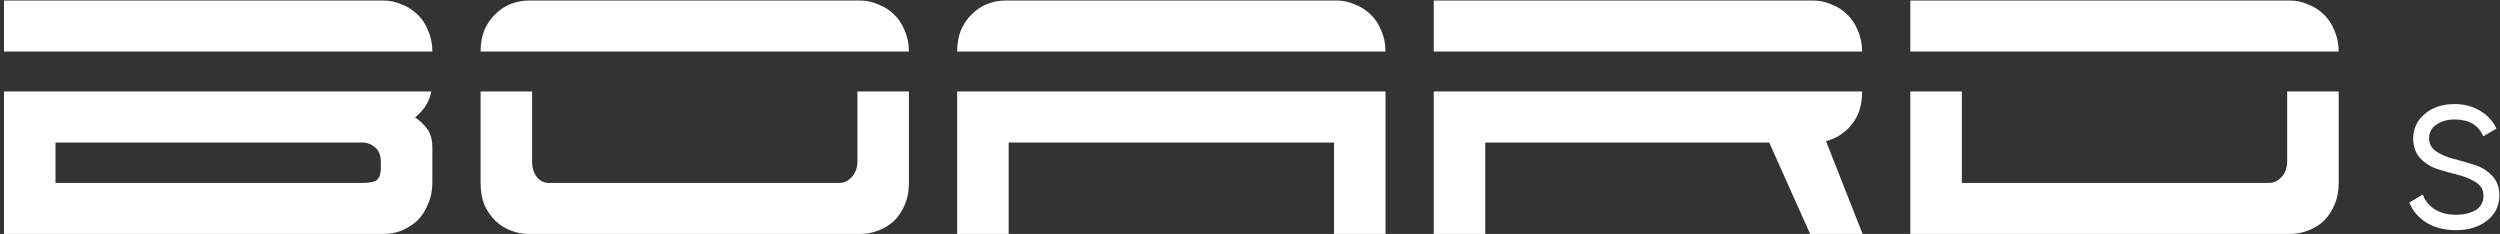
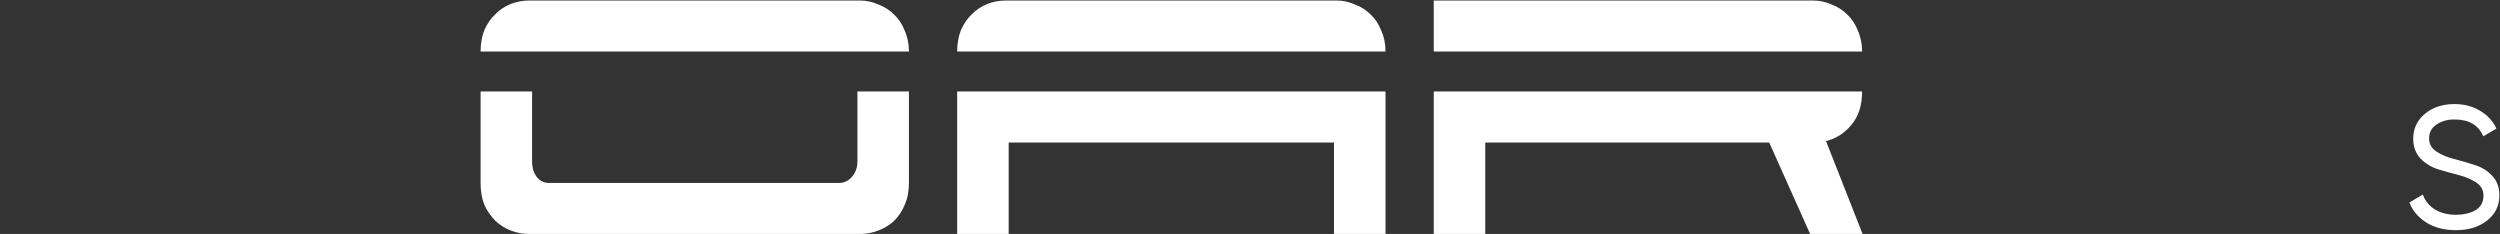
<svg xmlns="http://www.w3.org/2000/svg" width="374" height="35" viewBox="0 0 374 35" fill="none">
  <rect x="0" y="0" width="374" height="35" fill="#333333" stroke="none" />
-   <path d="M57.408 35C58.32 35 59.208 34.832 60.072 34.496C60.984 34.112 61.776 33.608 62.448 32.984C63.12 32.312 63.648 31.496 64.032 30.536C64.464 29.576 64.68 28.52 64.68 27.368V22.04C64.68 20.84 64.392 19.88 63.816 19.16C63.24 18.44 62.664 17.912 62.088 17.576C62.568 17.192 63.048 16.688 63.528 16.064C64.008 15.392 64.344 14.6 64.536 13.688H0.6V35H57.408ZM57.408 0.08H0.6V7.712H64.68C64.68 6.56 64.464 5.504 64.032 4.544C63.648 3.584 63.12 2.792 62.448 2.168C61.776 1.496 60.984 0.992 60.072 0.656C59.208 0.272 58.32 0.08 57.408 0.08ZM8.304 21.32H54.168C54.888 21.32 55.536 21.56 56.112 22.04C56.688 22.52 56.976 23.24 56.976 24.2V25.064C56.976 26.072 56.736 26.72 56.256 27.008C55.824 27.248 55.176 27.368 54.312 27.368H8.304V21.32Z" fill="white" />
  <path d="M125.536 27.368H82.121C81.4 27.368 80.8 27.08 80.32 26.504C79.841 25.88 79.6 25.088 79.6 24.128V13.688H71.897V27.368C71.897 28.616 72.088 29.72 72.472 30.68C72.904 31.592 73.457 32.384 74.129 33.056C74.8 33.68 75.569 34.16 76.433 34.496C77.296 34.832 78.209 35 79.168 35H128.704C129.616 35 130.504 34.832 131.368 34.496C132.28 34.16 133.072 33.68 133.744 33.056C134.416 32.384 134.944 31.592 135.328 30.68C135.76 29.72 135.976 28.616 135.976 27.368V13.688H128.272V24.128C128.272 25.088 127.984 25.88 127.408 26.504C126.88 27.08 126.256 27.368 125.536 27.368ZM128.704 0.08H79.168C78.209 0.08 77.296 0.248 76.433 0.584C75.569 0.92 74.8 1.424 74.129 2.096C73.457 2.72 72.904 3.512 72.472 4.472C72.088 5.432 71.897 6.512 71.897 7.712H135.976C135.976 6.56 135.76 5.504 135.328 4.544C134.944 3.584 134.416 2.792 133.744 2.168C133.072 1.496 132.28 0.992 131.368 0.656C130.504 0.272 129.616 0.08 128.704 0.08Z" fill="white" />
  <path d="M207.273 35V13.688H143.193V35H150.897V21.32H199.569V35H207.273ZM200.001 0.08H150.465C149.505 0.08 148.593 0.248 147.729 0.584C146.865 0.92 146.097 1.424 145.425 2.096C144.753 2.72 144.201 3.512 143.769 4.472C143.385 5.432 143.193 6.512 143.193 7.712H207.273C207.273 6.56 207.057 5.504 206.625 4.544C206.241 3.584 205.713 2.792 205.041 2.168C204.369 1.496 203.577 0.992 202.665 0.656C201.801 0.272 200.913 0.08 200.001 0.08Z" fill="white" />
  <path d="M222.194 35V21.32H264.674L270.794 35H278.642L273.17 21.104C274.706 20.72 275.978 19.904 276.986 18.656C278.042 17.408 278.57 15.752 278.57 13.688H214.49V35H222.194ZM214.49 7.712H278.57C278.57 6.56 278.354 5.504 277.922 4.544C277.538 3.584 277.01 2.792 276.338 2.168C275.666 1.496 274.874 0.992 273.962 0.656C273.098 0.272 272.21 0.08 271.298 0.08H214.49V7.712Z" fill="white" />
-   <path d="M339.427 27.368H293.491V13.688H285.787V35H342.595C343.507 35 344.395 34.832 345.259 34.496C346.171 34.16 346.963 33.68 347.635 33.056C348.307 32.384 348.835 31.592 349.219 30.68C349.651 29.72 349.867 28.616 349.867 27.368V13.688H342.163V24.128C342.163 25.088 341.875 25.88 341.299 26.504C340.771 27.08 340.147 27.368 339.427 27.368ZM342.595 0.08H285.787V7.712H349.867C349.867 6.56 349.651 5.504 349.219 4.544C348.835 3.584 348.307 2.792 347.635 2.168C346.963 1.496 346.171 0.992 345.259 0.656C344.395 0.272 343.507 0.08 342.595 0.08Z" fill="white" />
  <path d="M363.392 20.716C363.392 21.532 363.752 22.18 364.472 22.66C365.192 23.14 366.068 23.512 367.1 23.776C368.132 24.04 369.164 24.34 370.196 24.676C371.228 24.988 372.104 25.528 372.824 26.296C373.544 27.04 373.904 28.024 373.904 29.248C373.904 30.784 373.292 32.032 372.068 32.992C370.868 33.952 369.308 34.432 367.388 34.432C365.66 34.432 364.184 34.048 362.96 33.28C361.76 32.512 360.92 31.516 360.44 30.292L362.456 29.104C362.792 30.04 363.392 30.784 364.256 31.336C365.144 31.864 366.188 32.128 367.388 32.128C368.564 32.128 369.548 31.9 370.34 31.444C371.132 30.964 371.528 30.232 371.528 29.248C371.528 28.432 371.168 27.784 370.448 27.304C369.728 26.824 368.852 26.452 367.82 26.188C366.788 25.924 365.756 25.636 364.724 25.324C363.692 24.988 362.816 24.448 362.096 23.704C361.376 22.936 361.016 21.94 361.016 20.716C361.016 19.252 361.592 18.028 362.744 17.044C363.92 16.06 365.396 15.568 367.172 15.568C368.636 15.568 369.92 15.904 371.024 16.576C372.128 17.224 372.944 18.112 373.472 19.24L371.492 20.392C370.796 18.712 369.356 17.872 367.172 17.872C366.14 17.872 365.252 18.124 364.508 18.628C363.764 19.108 363.392 19.804 363.392 20.716Z" fill="white" />
</svg>